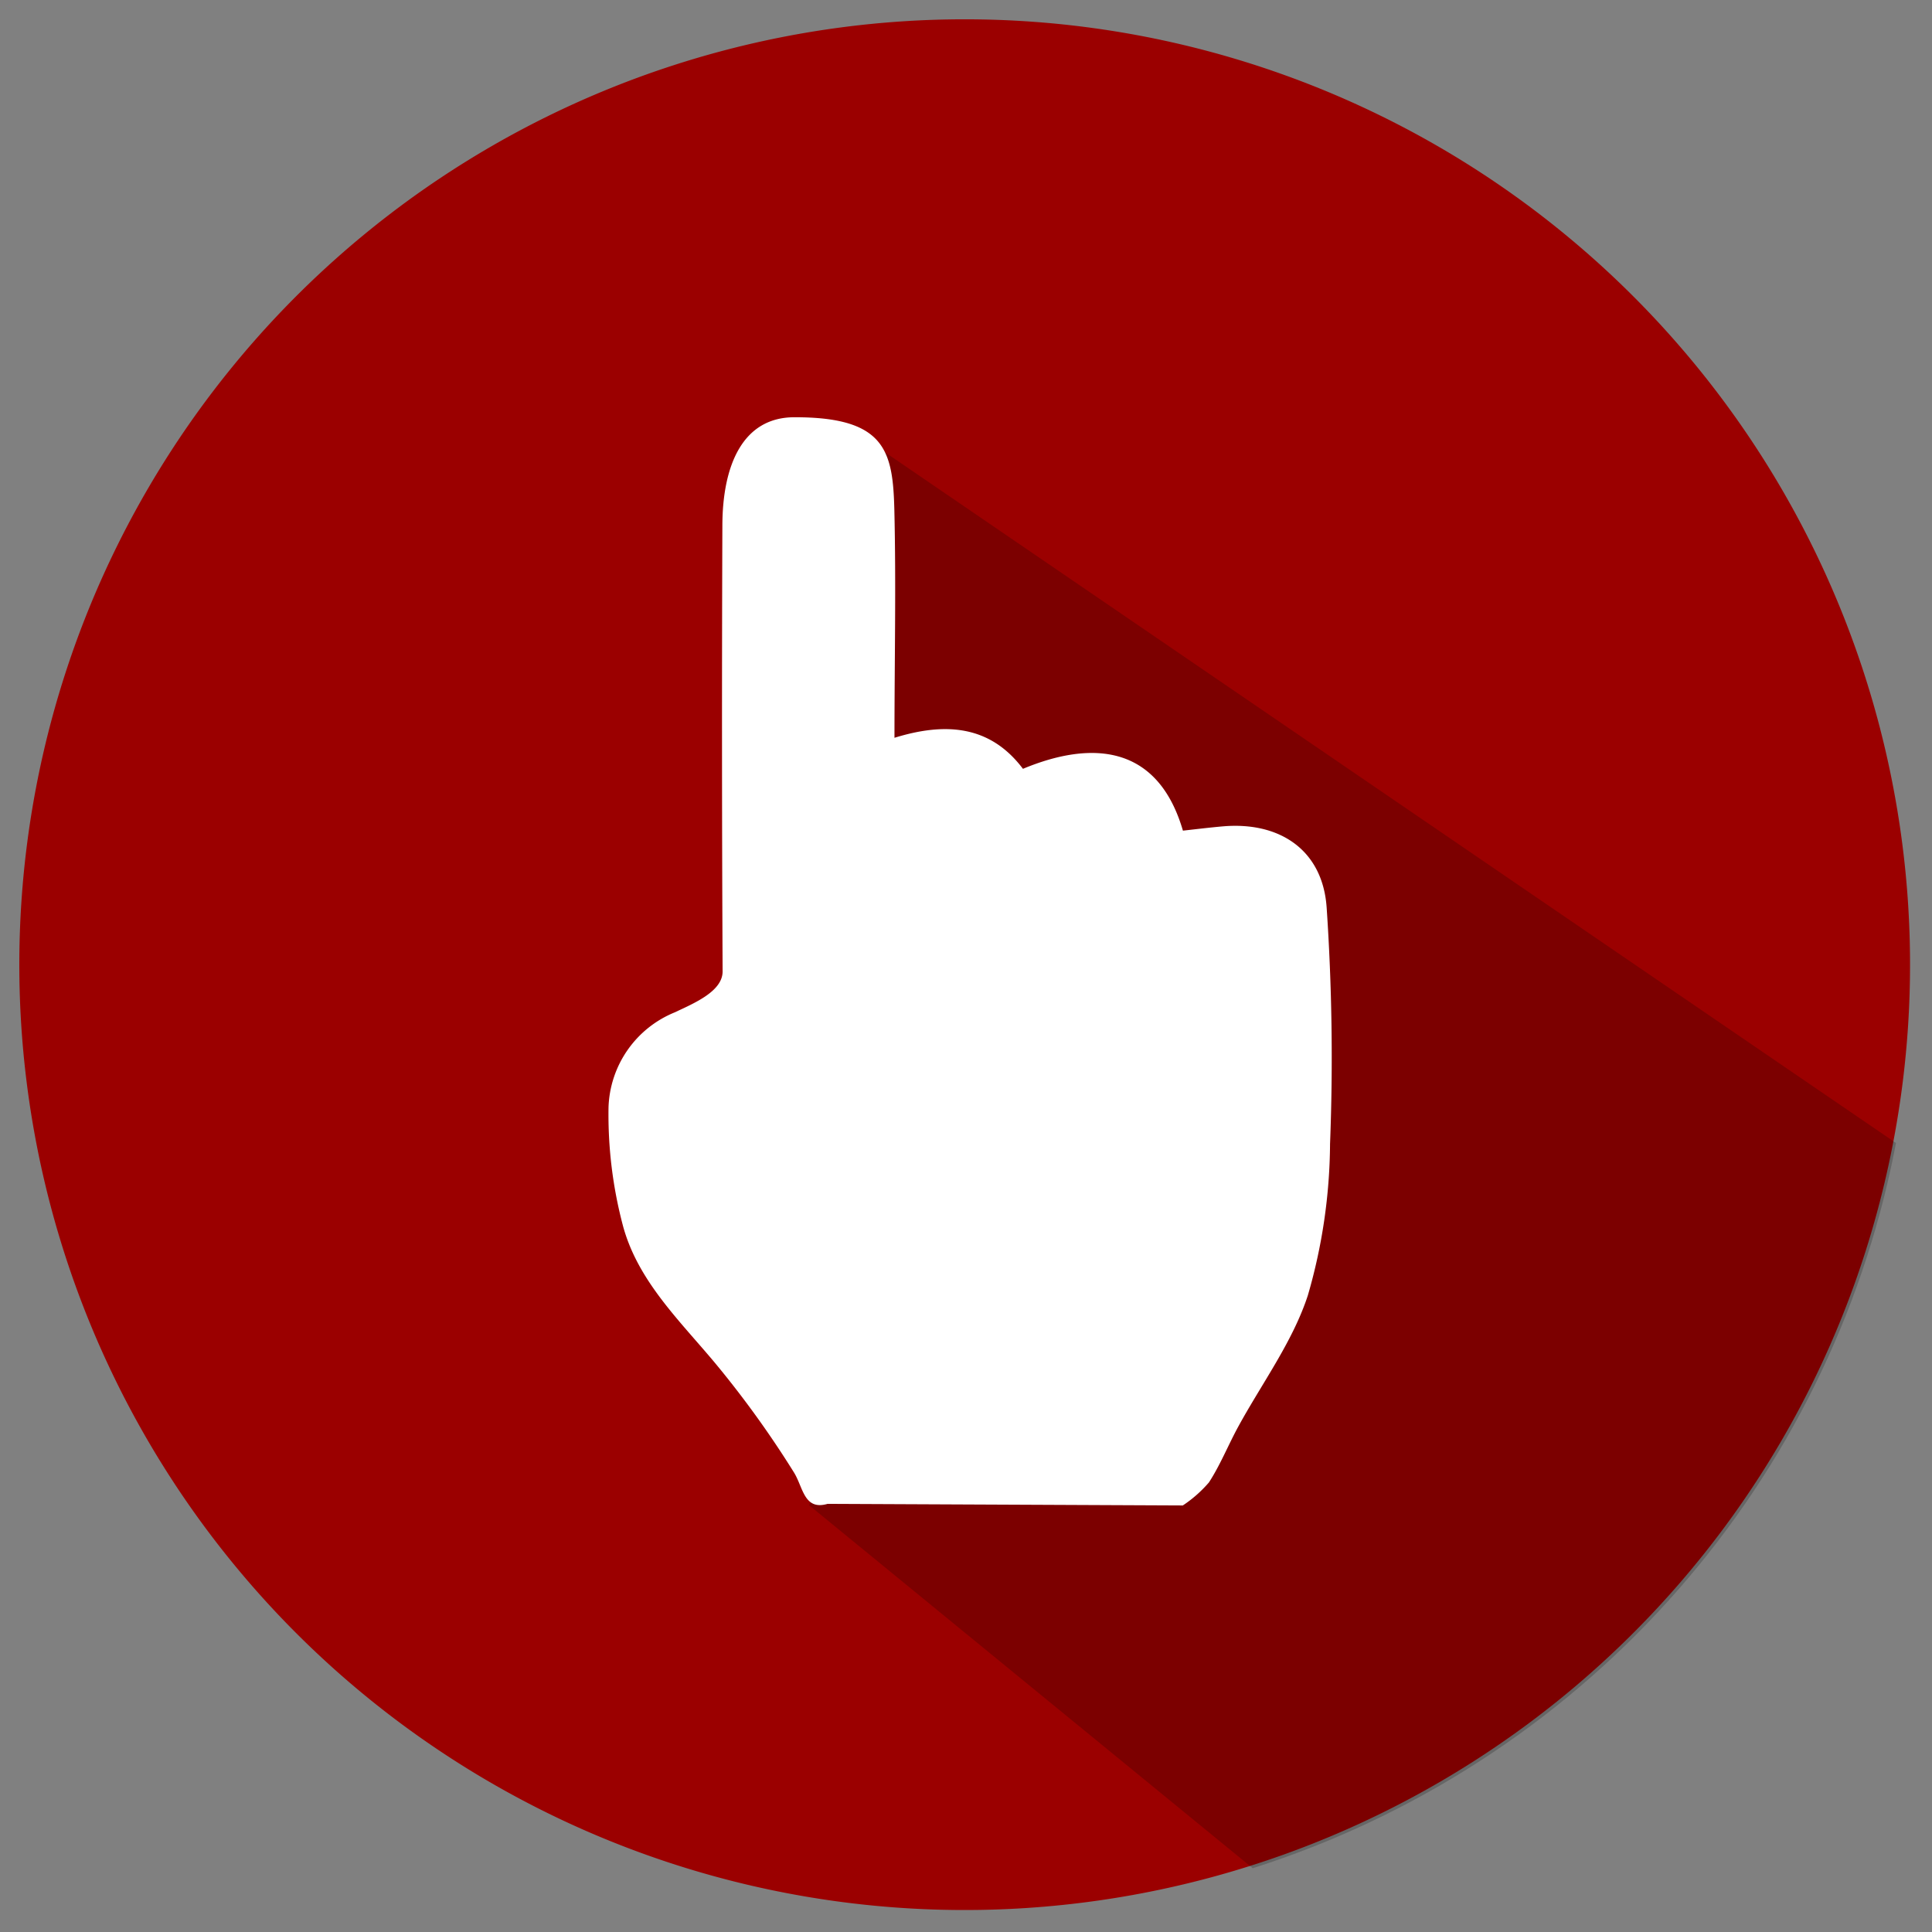
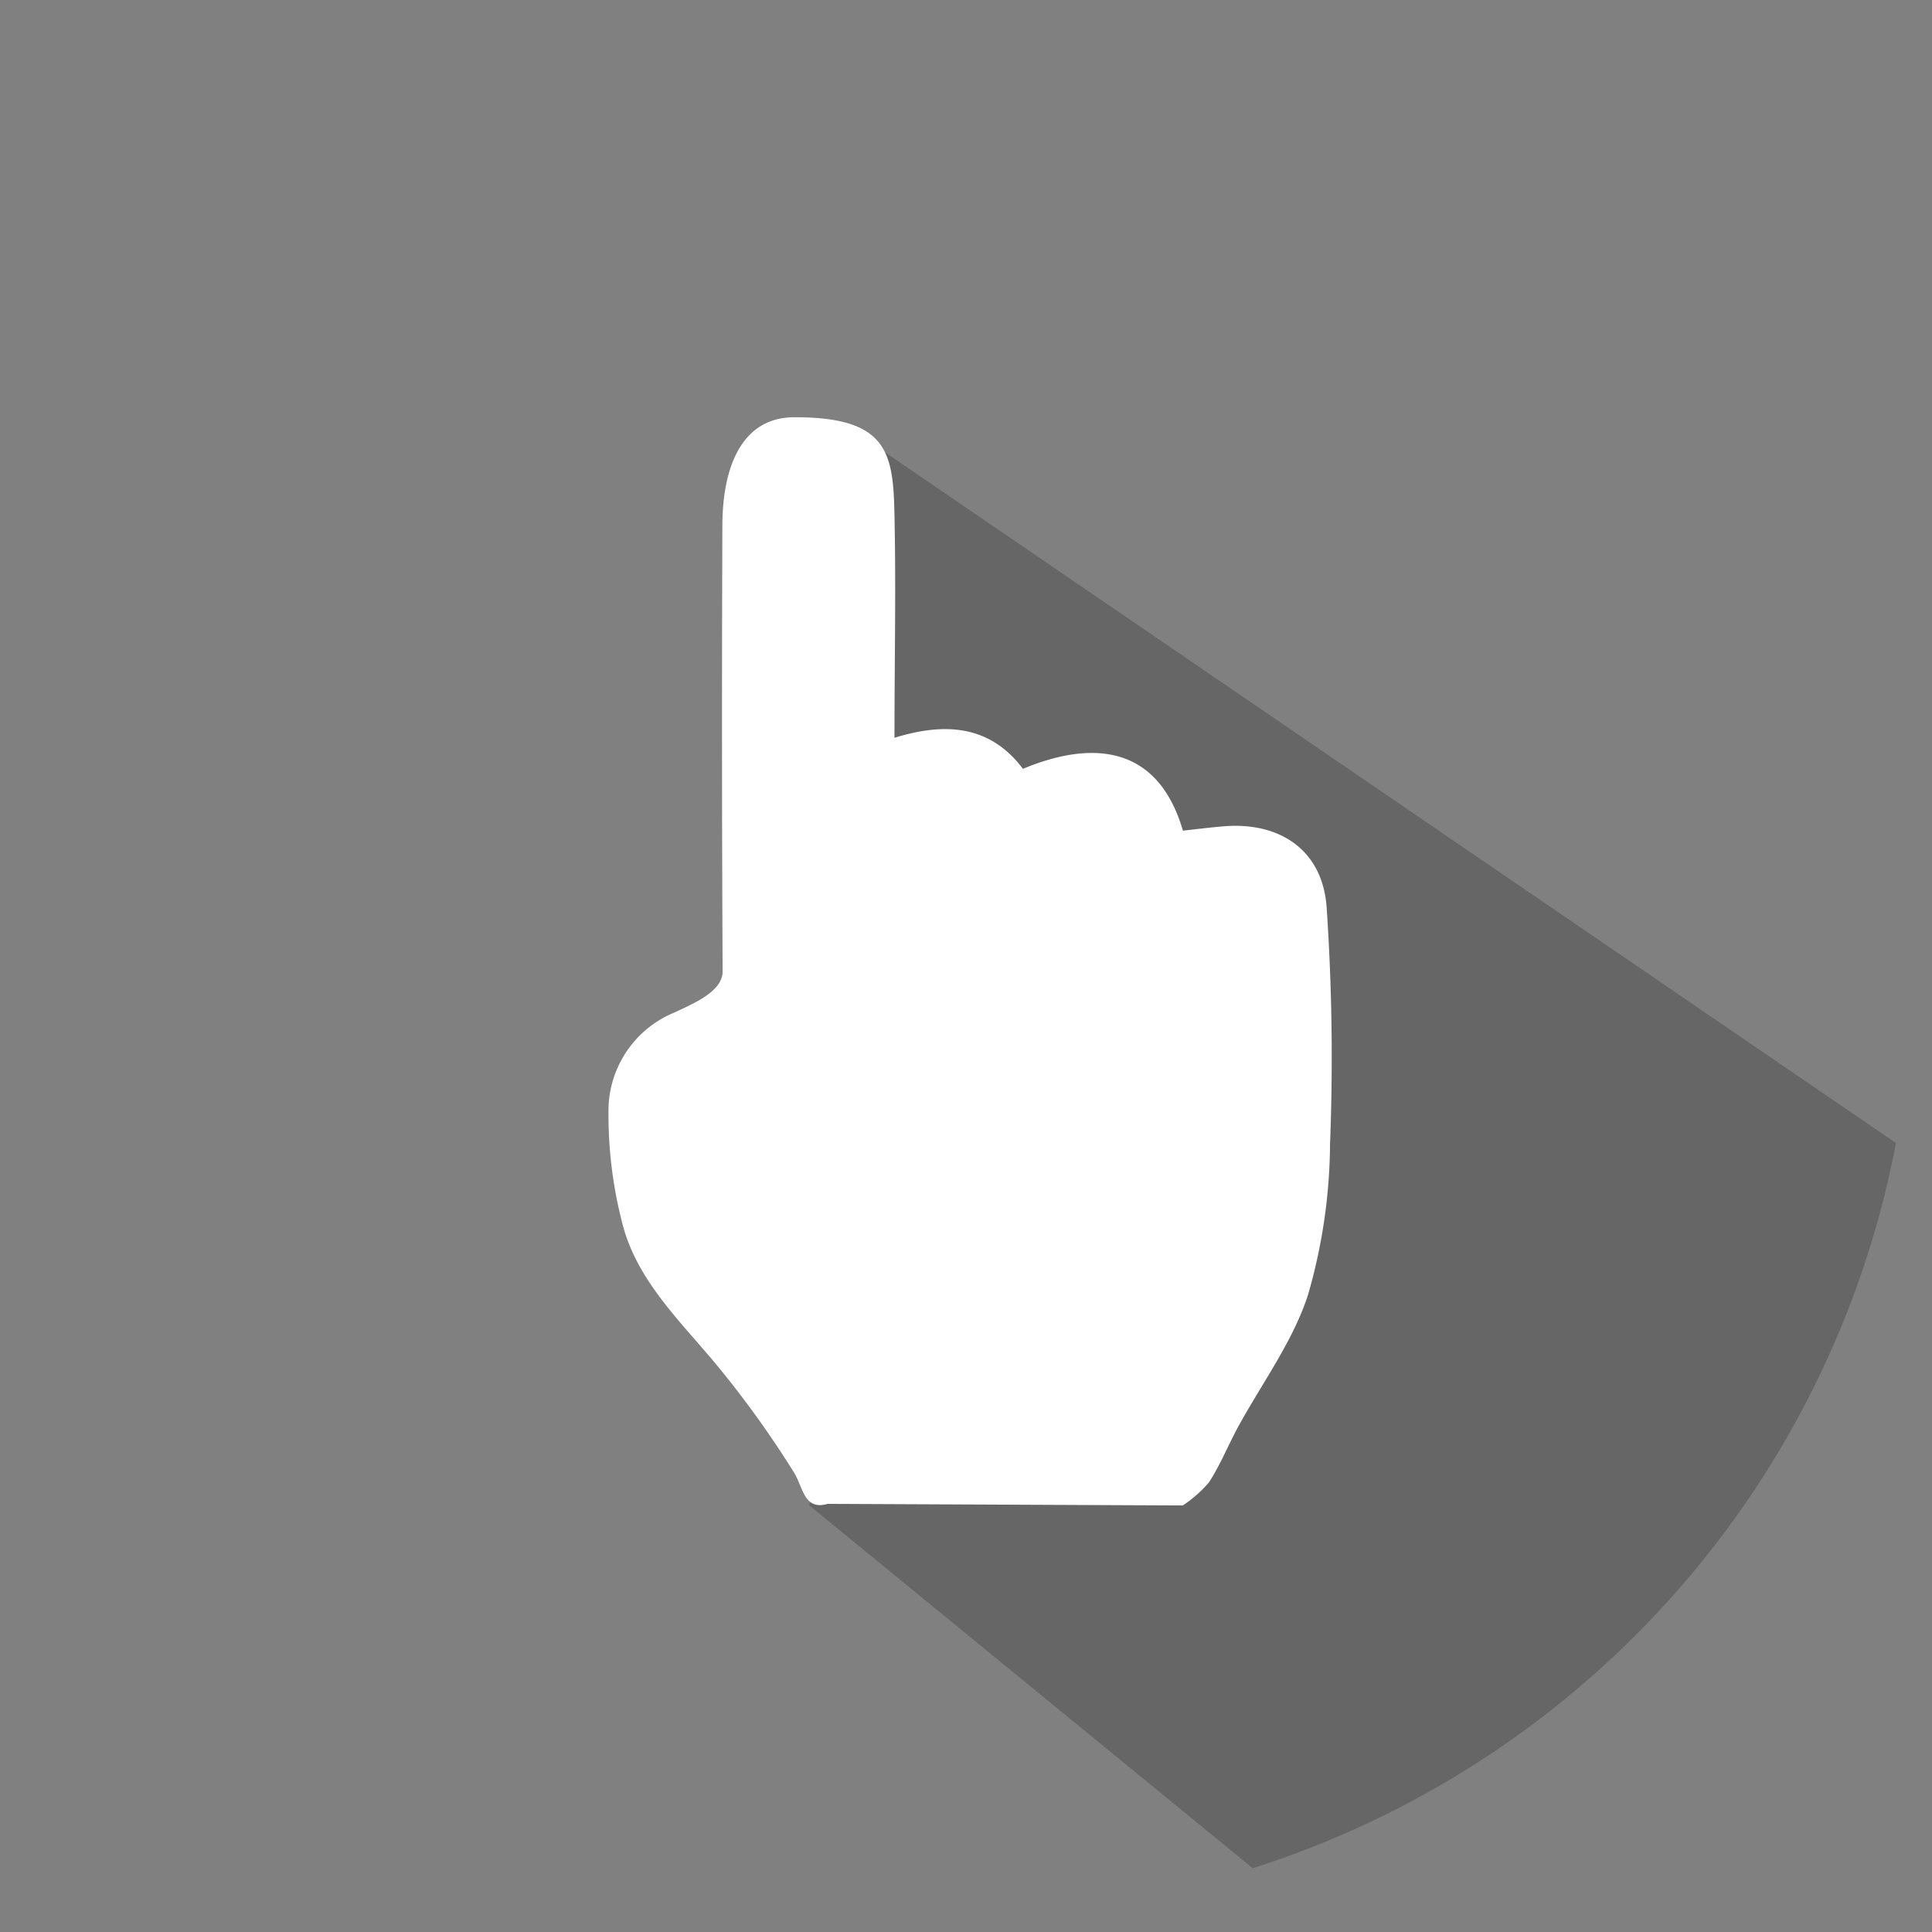
<svg xmlns="http://www.w3.org/2000/svg" width="100" height="100" viewBox="0 0 100 100">
  <rect x="0" y="0" width="100" height="100" fill="#808080" stroke="none" />
  <defs>
    <clipPath id="clip-path">
      <circle id="Elipse_305" data-name="Elipse 305" cx="49" cy="49" r="49" transform="translate(0 0)" fill="none" />
    </clipPath>
    <clipPath id="clip-Pop_Up_-_registo_unico">
      <rect width="100" height="100" />
    </clipPath>
  </defs>
  <g id="Pop_Up_-_registo_unico" data-name="Pop Up - registo unico" clip-path="url(#clip-Pop_Up_-_registo_unico)">
    <g id="anoGov_icons_registo_unico_cópia" data-name="anoGov_icons_registo unico cópia" transform="translate(0.69 -0.495)">
      <g id="Camada_1" data-name="Camada 1" transform="translate(0.31 1.494)">
        <g id="Grupo_38537" data-name="Grupo 38537" transform="translate(0 0)">
-           <path id="Caminho_16024" data-name="Caminho 16024" d="M48.932,0A48.932,48.932,0,1,1,0,48.932,48.932,48.932,0,0,1,48.932,0Z" transform="translate(0 0)" fill="#9b0000" />
          <g id="Grupo_38536" data-name="Grupo 38536" clip-path="url(#clip-path)">
            <path id="Caminho_16011" data-name="Caminho 16011" d="M65.569,51.581l-1.6,14.284H74.022l-1.009,7.24L70.441,78.42l-4.749,13.4L93.8,114.819l30.284,13.835-1.575-55.2L67.384,35.79" transform="translate(-24.809 -14.905)" opacity="0.2" />
          </g>
          <path id="Caminho_16012" data-name="Caminho 16012" d="M61.226,91.564c-1.224.357-1.261-.849-1.741-1.624a51.6,51.6,0,0,0-4.1-5.684c-1.839-2.2-3.98-4.238-4.749-7.074a22.479,22.479,0,0,1-.75-6.139,5.5,5.5,0,0,1,3.42-4.915c1.021-.48,2.491-1.095,2.485-2.128q-.055-11.534-.012-23.062c.006-3.193,1.089-5.61,3.716-5.616,4.724-.012,5.112,1.741,5.186,4.817.092,3.894.006,7.788.006,11.774,2.608-.806,4.934-.671,6.65,1.606,3.531-1.47,6.97-1.28,8.28,3.2.671-.074,1.366-.16,2.061-.221,2.959-.258,5.161,1.23,5.376,4.171a114.9,114.9,0,0,1,.178,12.266,28.658,28.658,0,0,1-1.15,7.843c-.794,2.424-2.405,4.583-3.642,6.865-.5.929-.9,1.925-1.476,2.811a6.533,6.533,0,0,1-1.353,1.193" transform="translate(-19.389 -14.724)" fill="#fff" />
        </g>
      </g>
    </g>
  </g>
</svg>